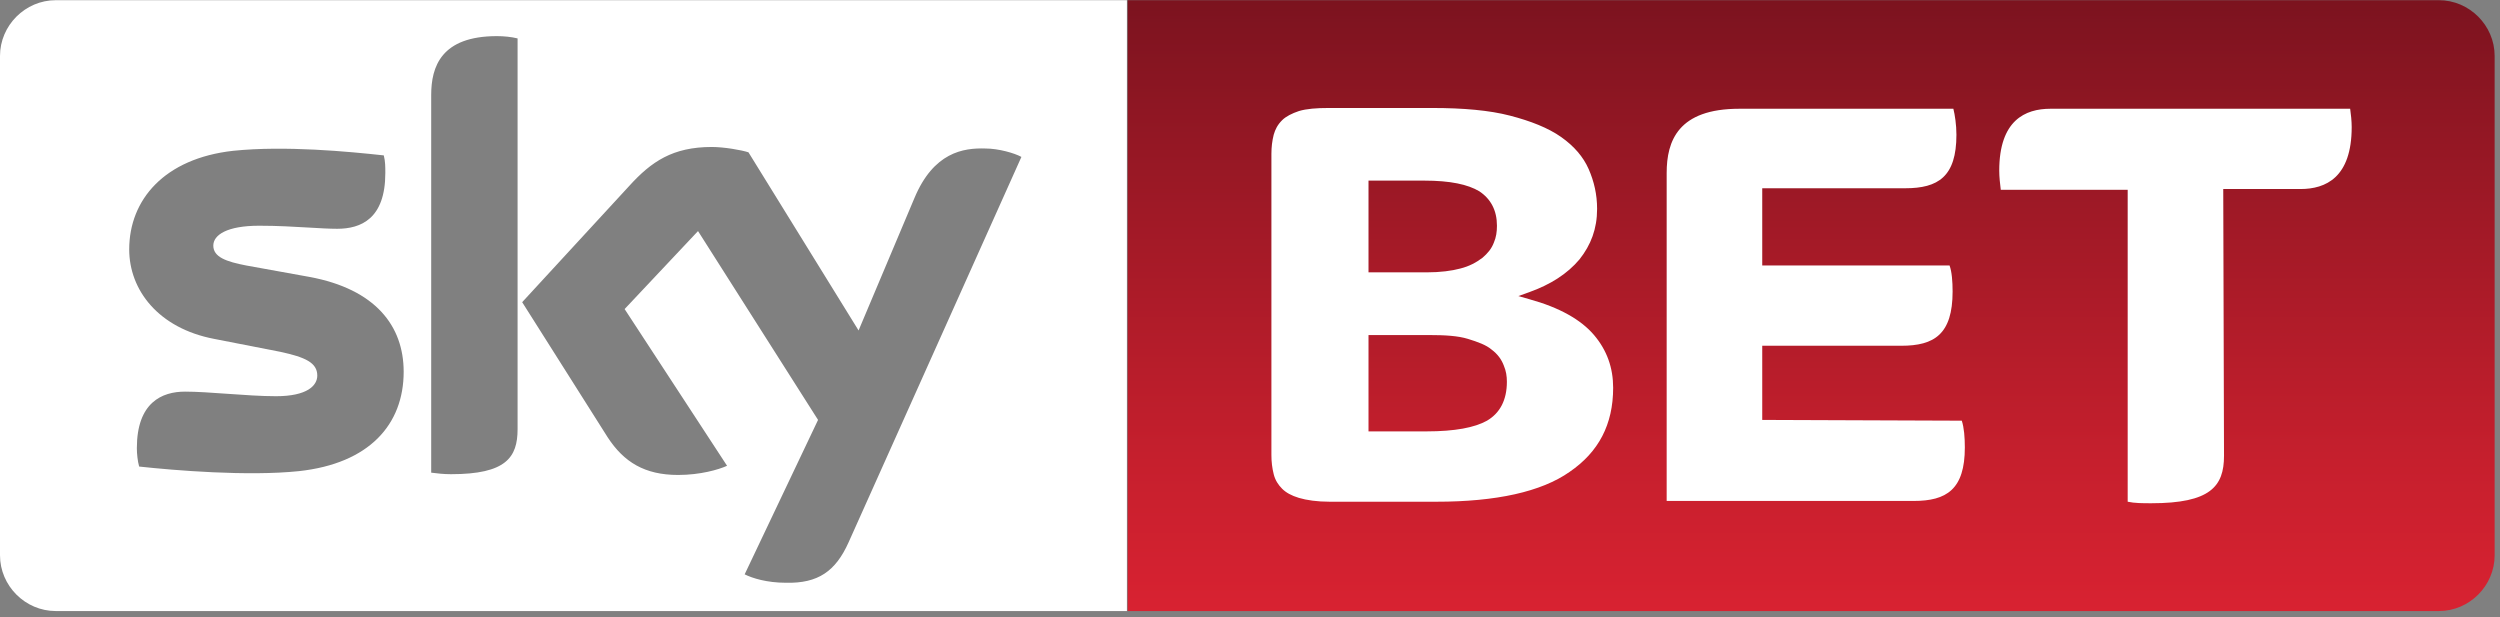
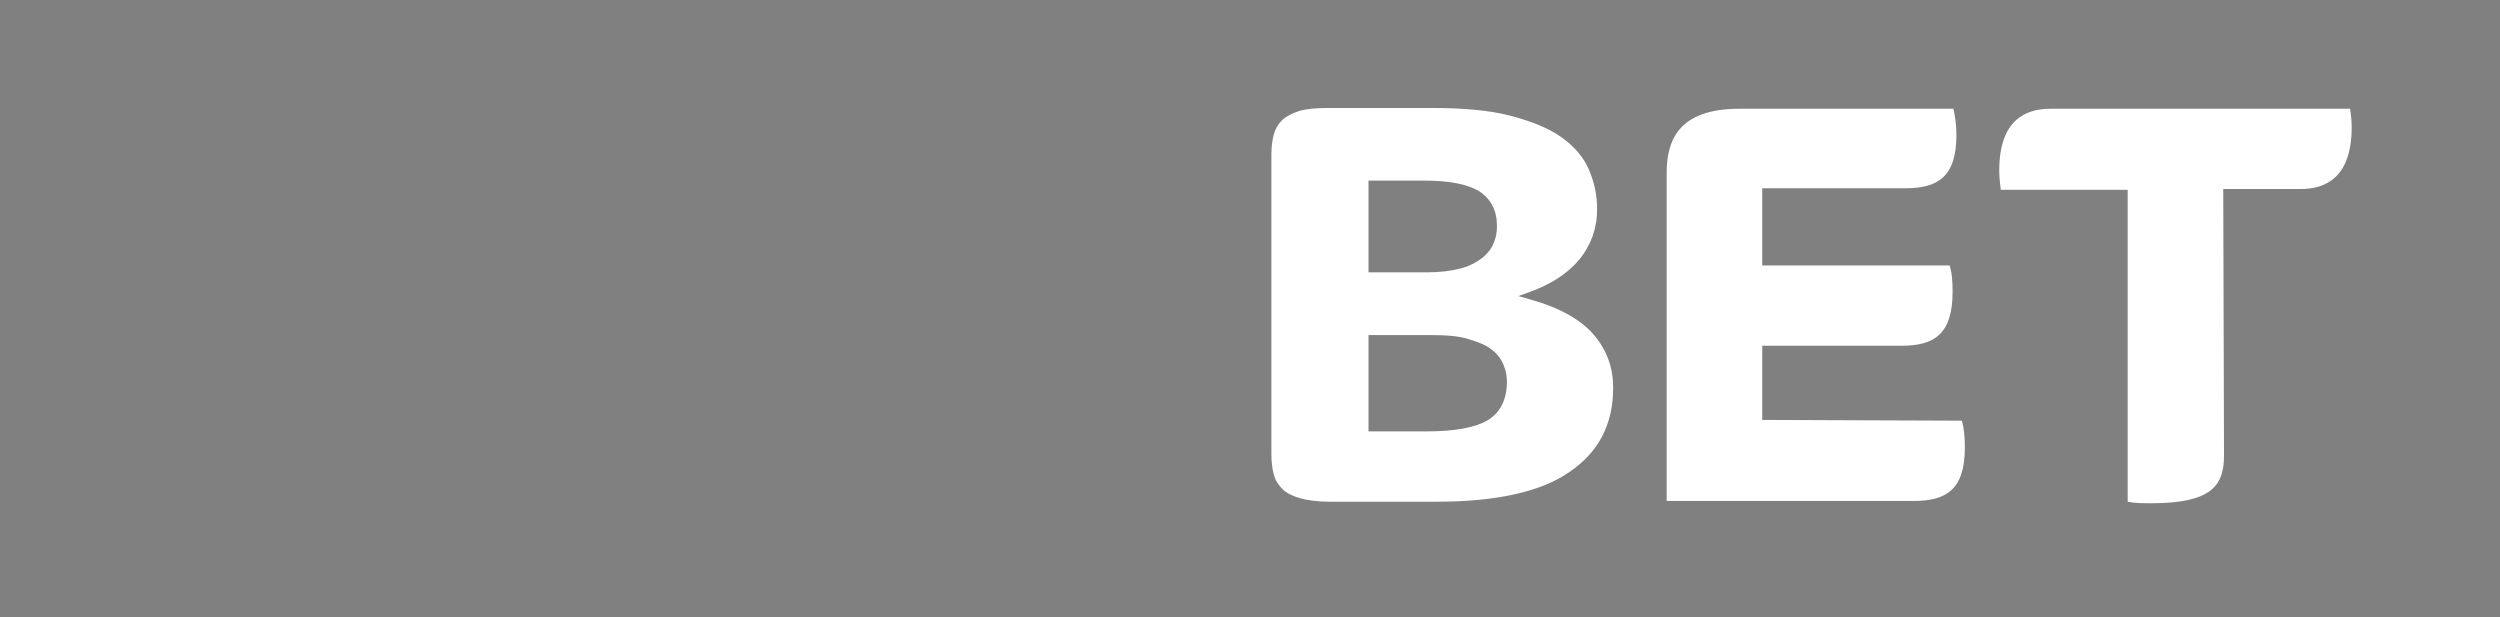
<svg xmlns="http://www.w3.org/2000/svg" width="409" height="101" viewBox="0 0 409 101" fill="none">
  <rect x="0" y="0" width="409" height="101" fill="#808080" stroke="none" />
  <g clip-path="url(#clip0_1740_815)">
-     <path d="M184.487 0.031H398.993C403.996 0.031 408.124 4.159 408.124 9.162V90.837C408.124 95.84 403.996 99.967 398.993 99.967H184.487V0.031Z" fill="url(#paint0_linear_1740_815)" />
-   </g>
+     </g>
  <path d="M235.019 82.081H217.509C215.508 82.081 213.756 81.831 212.506 81.456C211.255 81.08 210.379 80.58 209.754 79.955C209.129 79.329 208.628 78.579 208.378 77.578C208.128 76.578 208.003 75.577 208.003 74.451V25.171C208.003 24.045 208.128 23.045 208.378 22.044C208.628 21.169 209.004 20.418 209.754 19.668C210.379 19.042 211.38 18.542 212.506 18.167C213.756 17.792 215.382 17.666 217.384 17.666H234.269C239.397 17.666 243.65 18.042 247.027 18.917C250.404 19.793 253.281 20.919 255.407 22.419C257.533 23.92 259.034 25.671 259.91 27.673C260.785 29.674 261.285 31.8 261.285 34.177C261.285 37.429 260.285 40.055 258.409 42.432C256.408 44.808 253.656 46.559 250.154 47.81L248.403 48.435L250.154 48.936C255.157 50.312 258.659 52.313 260.785 54.814C262.911 57.316 263.912 60.193 263.912 63.444C263.912 69.448 261.536 73.951 256.783 77.203C252.155 80.455 244.775 82.081 235.019 82.081ZM223.888 70.574H233.393C238.021 70.574 241.273 69.948 243.274 68.823C245.401 67.572 246.526 65.446 246.526 62.444C246.526 61.568 246.401 60.693 246.026 59.817C245.651 58.817 245.026 57.941 244.025 57.191C243.149 56.44 241.774 55.94 240.148 55.44C238.522 54.939 236.395 54.814 233.769 54.814H223.888V70.574ZM223.888 44.558H233.393C235.645 44.558 237.521 44.308 238.897 43.933C240.398 43.557 241.523 42.932 242.524 42.181C243.4 41.431 244.025 40.681 244.4 39.68C244.775 38.804 244.9 37.929 244.9 36.928C244.9 34.427 243.9 32.551 242.024 31.3C240.148 30.174 237.271 29.549 233.018 29.549H223.888V44.558ZM288.302 68.698V56.565H311.066C316.444 56.565 319.446 54.689 319.446 47.685C319.446 46.059 319.321 44.433 318.946 43.432H288.302V30.799H311.691C317.07 30.799 320.071 28.923 320.071 22.044C320.071 20.418 319.821 18.792 319.571 17.792H284.55C274.544 17.792 272.667 23.045 272.667 28.298V81.956H313.067C318.445 81.956 321.447 80.08 321.447 73.2C321.447 71.575 321.322 69.948 320.947 68.823L288.302 68.698ZM363.723 30.925H376.356C380.483 30.925 384.736 29.049 384.736 20.793C384.736 19.793 384.611 18.667 384.486 17.792H335.456C331.328 17.792 327.076 19.668 327.076 27.923C327.076 28.923 327.201 30.049 327.326 31.05H348.089V82.081C349.214 82.331 350.59 82.331 351.966 82.331C361.597 82.331 363.848 79.579 363.848 74.576L363.723 30.925Z" fill="white" />
-   <path fill-rule="evenodd" clip-rule="evenodd" d="M9.131 0.031H184.363V99.967H9.131C4.128 99.967 0 95.84 0 90.837V9.162C0 4.159 4.128 0.031 9.131 0.031ZM73.796 77.578C82.801 77.578 84.677 74.827 84.677 70.199V6.285C83.677 6.035 82.426 5.91 81.3 5.91C72.17 5.91 70.544 10.913 70.544 15.54V77.328C71.544 77.453 72.545 77.578 73.796 77.578ZM128.579 95.339C125.452 95.339 123.076 94.589 121.825 93.963L133.833 68.698L114.196 37.804L102.188 50.562L118.948 76.203C117.573 76.828 114.571 77.703 110.944 77.703C105.44 77.703 102.063 75.577 99.436 71.575L85.428 49.436L102.939 30.424C106.566 26.422 110.068 24.046 116.447 24.046C118.448 24.046 121.325 24.546 122.451 24.921L140.462 54.064L149.592 32.426C152.719 24.921 157.597 24.171 161.224 24.296C163.351 24.296 165.977 25.046 167.103 25.672L138.836 88.71C136.709 93.463 133.833 95.464 128.579 95.339ZM66.041 60.818C66.041 69.448 60.413 75.827 48.906 77.078C40.526 77.954 28.518 76.953 22.765 76.328C22.515 75.452 22.389 74.201 22.389 73.326C22.389 65.821 26.517 64.07 30.269 64.07C32.198 64.07 34.649 64.244 37.19 64.425C39.921 64.619 42.755 64.82 45.153 64.82C50.282 64.82 51.907 63.069 51.907 61.444C51.907 59.317 49.906 58.442 45.904 57.566L35.022 55.44C25.892 53.689 21.139 47.435 21.139 40.806C21.139 32.676 26.892 25.922 38.149 24.671C46.654 23.796 57.036 24.796 62.789 25.422C63.039 26.422 63.039 27.298 63.039 28.298V28.298C63.039 35.803 59.037 37.429 55.16 37.429C53.867 37.429 52.297 37.336 50.508 37.23H50.508H50.508C48.142 37.091 45.393 36.928 42.402 36.928C37.148 36.928 34.897 38.429 34.897 40.181C34.897 42.057 37.023 42.807 40.275 43.432L50.657 45.309C61.413 47.31 66.041 53.313 66.041 60.818Z" fill="white" />
  <defs>
    <linearGradient id="paint0_linear_1740_815" x1="296.259" y1="99.905" x2="296.259" y2="0.313" gradientUnits="userSpaceOnUse">
      <stop stop-color="#D82231" />
      <stop offset="0.256" stop-color="#C51F2D" />
      <stop offset="0.772" stop-color="#941724" />
      <stop offset="1" stop-color="#7C131F" />
    </linearGradient>
    <clipPath id="clip0_1740_815">
-       <rect width="409" height="100.123" fill="white" />
-     </clipPath>
+       </clipPath>
  </defs>
</svg>